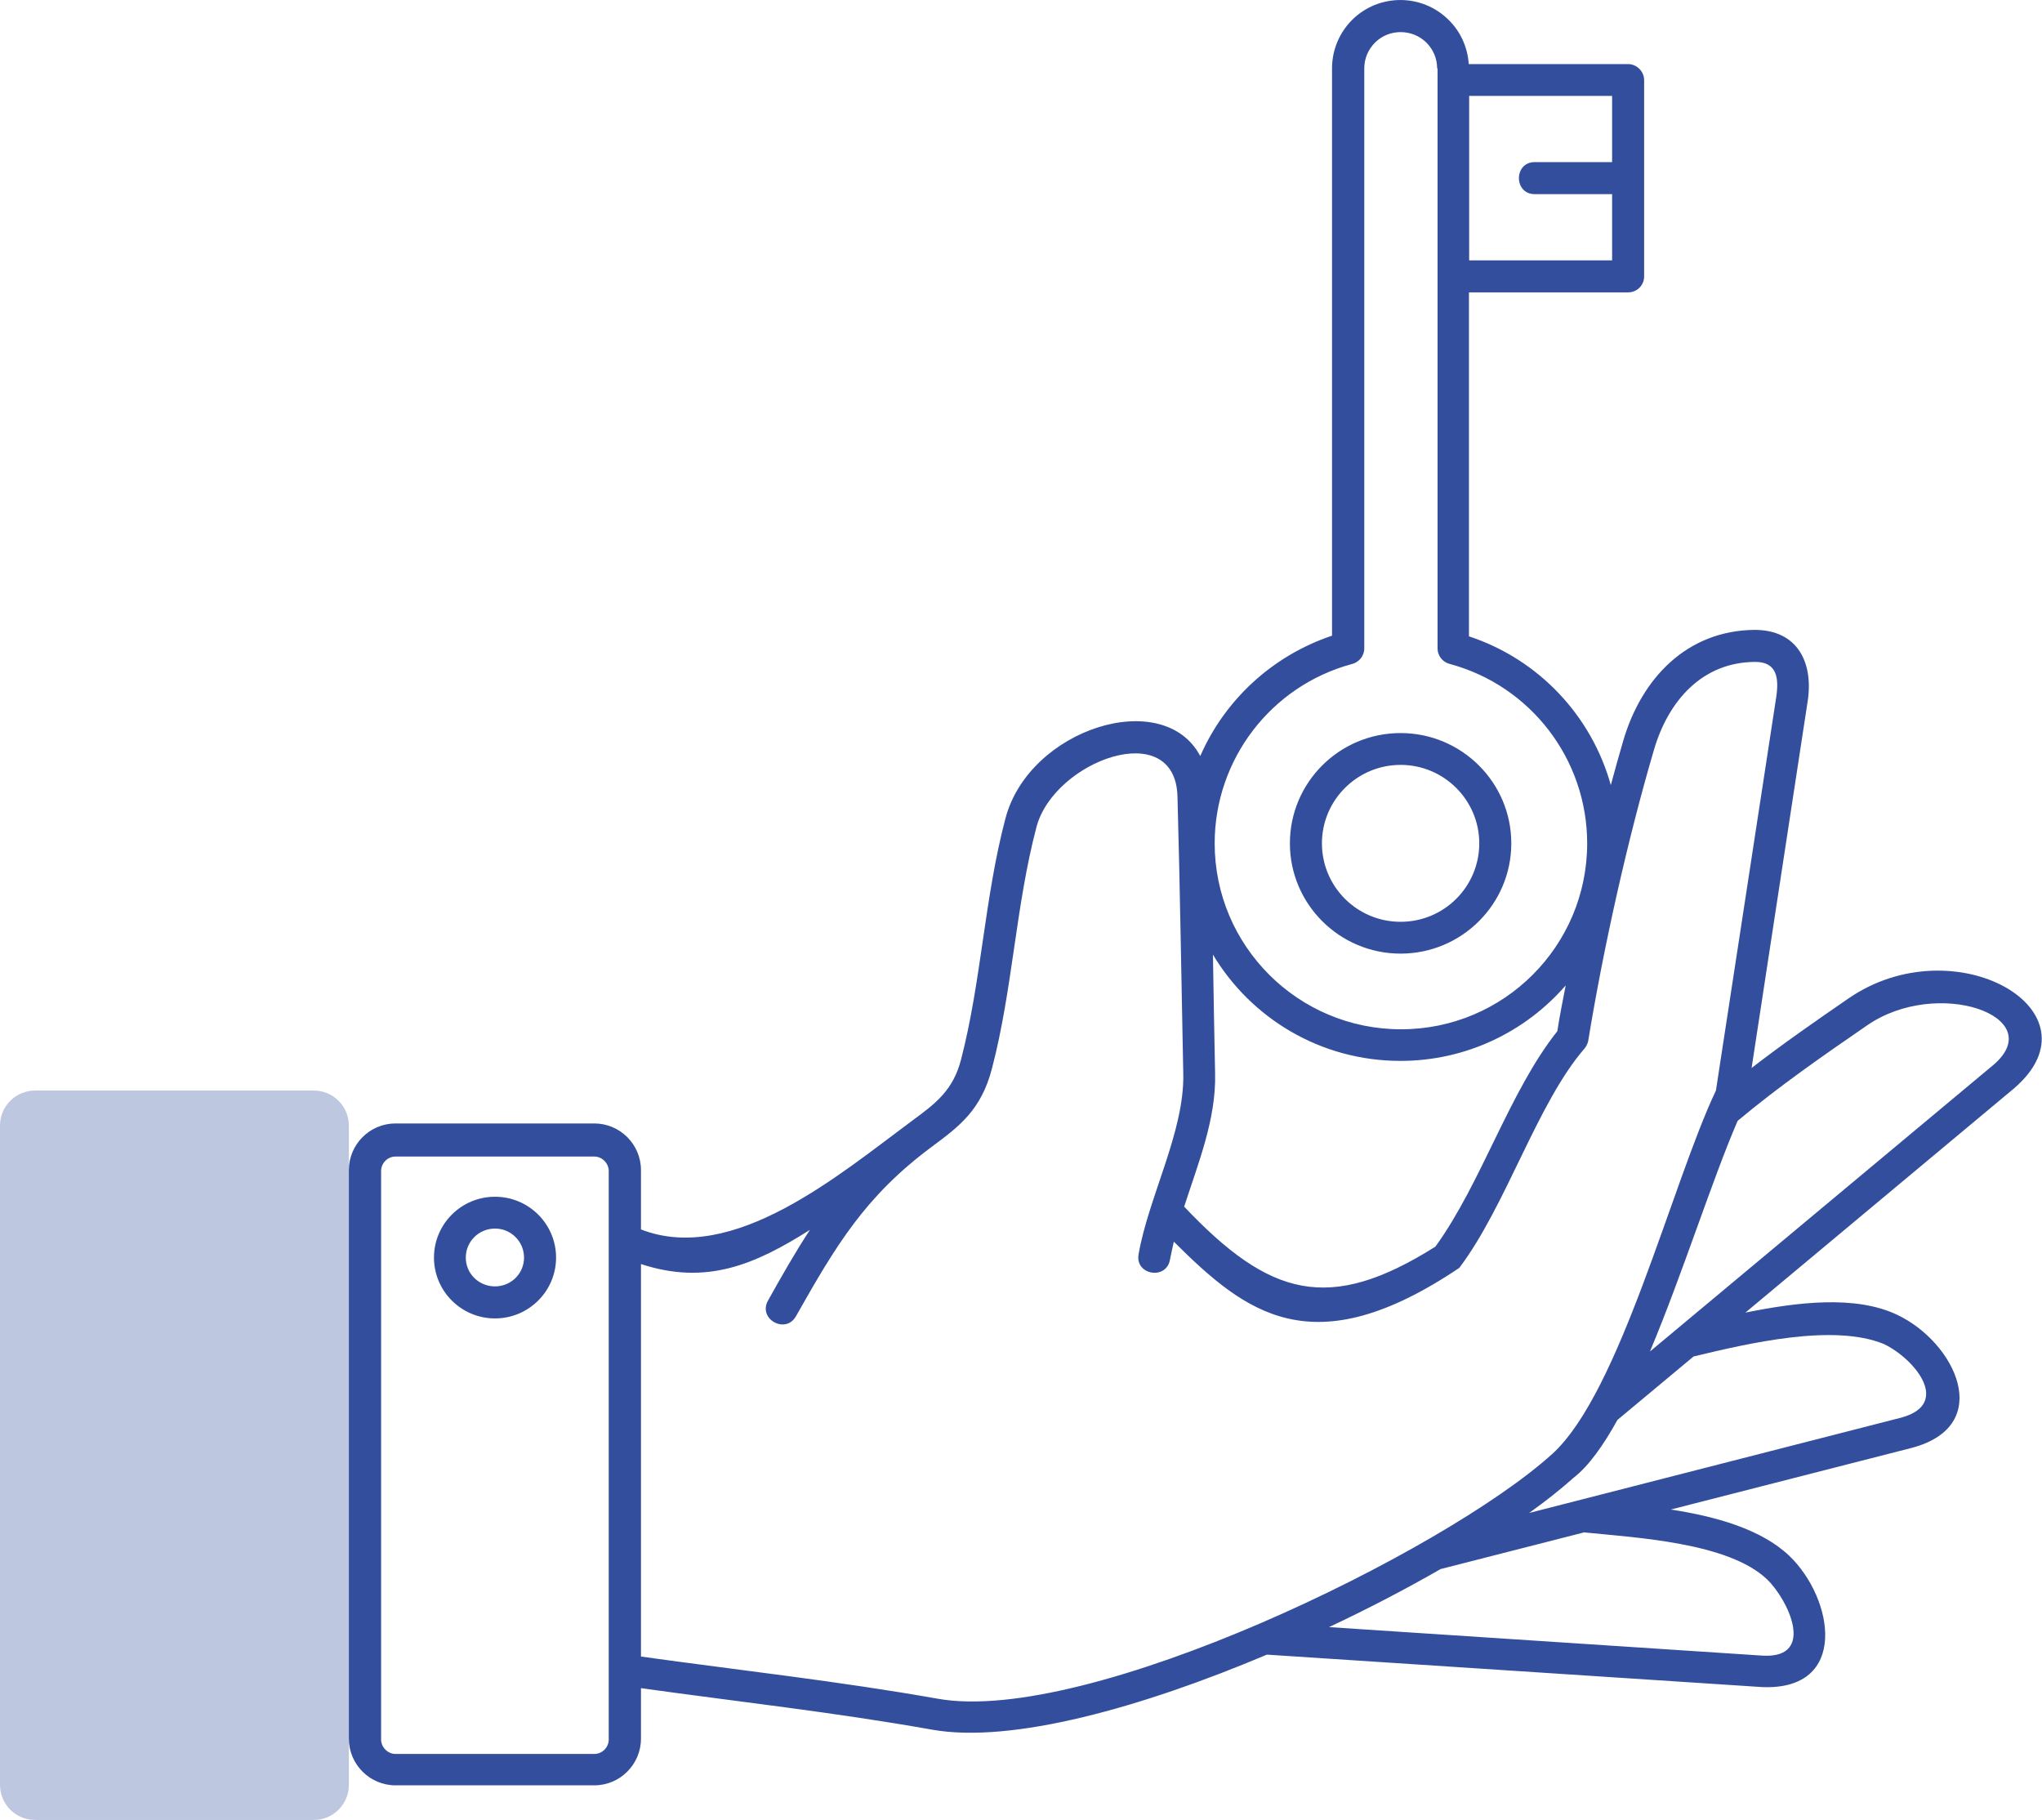
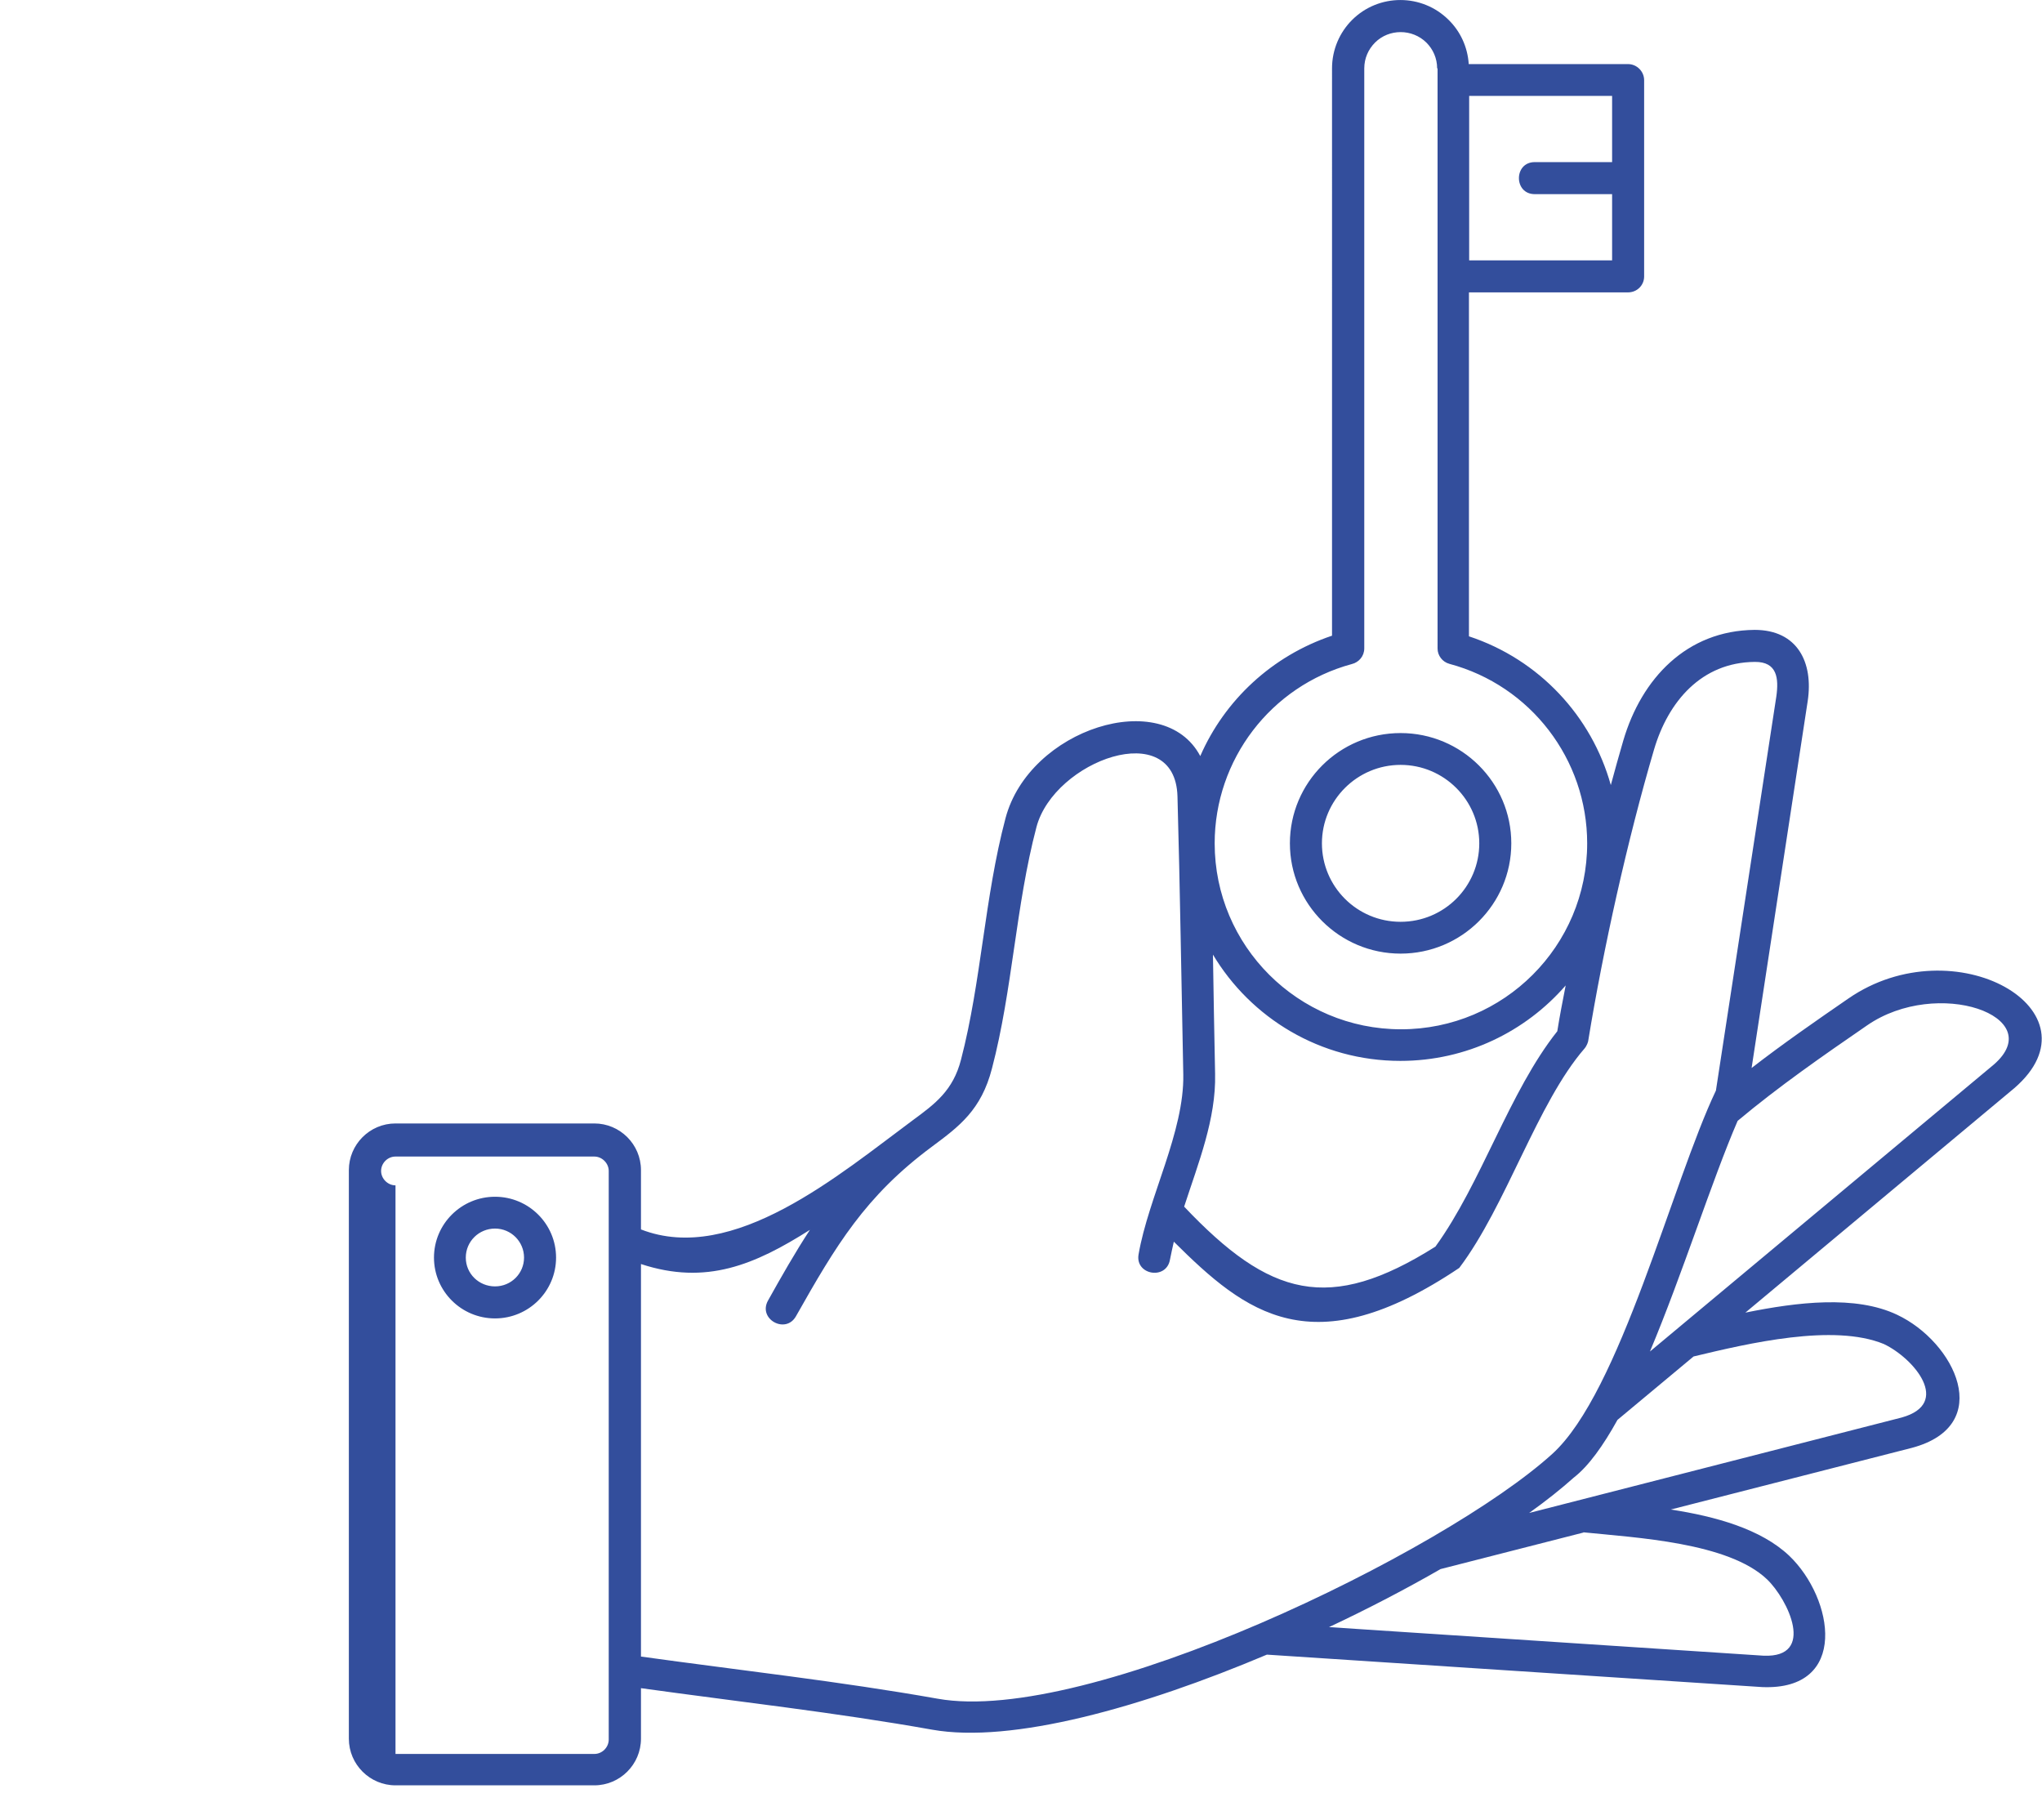
<svg xmlns="http://www.w3.org/2000/svg" id="Calque_1" data-name="Calque 1" width="33.51mm" height="29.86mm" viewBox="0 0 95 84.65">
-   <path d="M14.6,50.73H1.63c-.9,0-1.63.73-1.63,1.63v30.67c0,.9.73,1.63,1.63,1.63h12.97c.9,0,1.63-.73,1.63-1.63v-30.67c0-.9-.73-1.63-1.63-1.63Z" style="fill: #334e9c; isolation: isolate; opacity: .32; stroke-width: 0px;" />
-   <path d="M66.86,3.18c0-.47-.19-.89-.5-1.2-.66-.65-1.74-.65-2.39,0-.31.31-.5.73-.5,1.2v26.98c0,.36-.25.65-.58.73-3.77,1.02-6.38,4.45-6.38,8.34,0,4.77,3.88,8.65,8.67,8.65s8.66-3.88,8.66-8.65c0-3.91-2.63-7.34-6.41-8.35-.33-.09-.55-.39-.55-.71V3.18ZM75,9.03h-3.6c-.98,0-.98-1.49,0-1.49h3.6v-3.08h-6.65v7.65h6.65v-3.08ZM68.34,2.98h7.4c.41,0,.75.34.75.75v9.13c0,.41-.33.74-.75.74h-7.4v16c3.27,1.08,5.71,3.72,6.6,6.92.19-.7.38-1.39.58-2.07.85-2.89,2.95-5.12,6.11-5.15,2,0,2.74,1.52,2.47,3.31l-2.61,17.07c1.46-1.13,2.99-2.19,4.5-3.23,4.94-3.41,11.89.57,7.72,4.17l-12.51,10.44c2.42-.49,5.12-.82,7.06.1,2.69,1.27,4.58,5.15.69,6.19l-11.22,2.87c2.09.32,4.2.91,5.51,2.15,2.08,1.99,2.79,6.27-1.25,6.11l-23.05-1.51c-5.82,2.46-11.87,4.15-15.58,3.49-4.49-.8-9.02-1.3-13.54-1.93v2.35c0,1.19-.97,2.17-2.17,2.17h-9.25c-1.19,0-2.17-.97-2.17-2.17v-26.45c0-1.19.97-2.17,2.17-2.17h9.25c1.19,0,2.17.97,2.17,2.17v2.76c4.29,1.67,9.24-2.56,12.66-5.09,1.02-.75,1.86-1.37,2.23-2.81.95-3.65,1.09-7.54,2.07-11.23,1.1-4.16,7.34-6.14,9.06-2.89,1.13-2.59,3.33-4.66,6.13-5.6V3.18c0-.88.36-1.68.93-2.25,1.24-1.24,3.26-1.24,4.5,0,.54.53.88,1.26.93,2.05h0ZM56.43,44.4c.03,1.85.06,3.7.1,5.55.05,2.1-.78,4.15-1.44,6.18,3.98,4.2,6.74,4.98,11.69,1.86,2.15-2.97,3.43-7.2,5.67-10.02.11-.7.25-1.41.39-2.13-1.87,2.15-4.62,3.51-7.69,3.51-3.72,0-6.96-1.99-8.73-4.96ZM65.16,34.1c2.84,0,5.15,2.3,5.15,5.13s-2.31,5.13-5.15,5.13-5.15-2.3-5.15-5.13,2.3-5.13,5.15-5.13ZM65.16,35.58c-2.02,0-3.66,1.64-3.66,3.65s1.63,3.65,3.66,3.65,3.66-1.64,3.66-3.65-1.64-3.65-3.66-3.65ZM73.67,71.29l-6.65,1.7c-1.6.92-3.36,1.84-5.19,2.7l20.22,1.33c2.44.1,1.13-2.62.16-3.55-1.8-1.72-6.1-1.94-8.55-2.19h0ZM78.79,63.1l-3.54,2.95c-.66,1.19-1.34,2.15-2.04,2.69-.57.51-1.27,1.07-2.07,1.64l17.33-4.44c2.34-.65.58-2.75-.83-3.42-2.34-.96-6.27-.04-8.85.58h0ZM80.84,52.14c-1.19,2.75-2.56,7.11-4.08,10.73l16-13.35c2.58-2.24-2.63-4.08-5.9-1.82-2.05,1.41-4.11,2.84-6.02,4.44h0ZM23.03,61.33c-1.57,0-2.84-1.27-2.84-2.83s1.27-2.83,2.84-2.83,2.84,1.27,2.84,2.83-1.27,2.83-2.84,2.83ZM23.03,59.84c.75,0,1.35-.6,1.35-1.34s-.6-1.35-1.35-1.35-1.36.6-1.36,1.35.61,1.34,1.36,1.34ZM29.82,77.06c4.6.64,9.23,1.15,13.8,1.96,6.97,1.25,23.55-6.81,28.6-11.39,3.16-2.87,5.57-12.61,7.61-16.9l2.81-18.33c.12-.85.04-1.62-1-1.61-2.48.02-4.03,1.84-4.69,4.08-1.23,4.18-2.36,9.25-3.06,13.54,0,.04-.06.23-.17.36-2.21,2.55-3.64,7.31-5.83,10.21-6.83,4.59-9.93,2.11-13.28-1.22-.06.28-.13.57-.18.84-.17.96-1.63.71-1.46-.25.46-2.66,2.13-5.7,2.08-8.37-.09-4.32-.15-8.62-.27-12.93-.1-3.73-5.74-1.67-6.56,1.42-.97,3.68-1.11,7.57-2.07,11.23-.5,1.94-1.53,2.7-2.78,3.63-3.12,2.31-4.48,4.61-6.34,7.9-.48.85-1.78.13-1.3-.73.62-1.11,1.25-2.22,1.95-3.29-2.56,1.62-4.82,2.59-7.86,1.59v18.26ZM18.4,81.59h9.25c.37,0,.67-.31.67-.67v-26.45c0-.36-.31-.67-.67-.67h-9.25c-.37,0-.67.31-.67.67v26.45c0,.36.31.67.67.67Z" style="fill: #334e9c; stroke-width: 0px;" />
+   <path d="M66.86,3.18c0-.47-.19-.89-.5-1.2-.66-.65-1.74-.65-2.39,0-.31.31-.5.73-.5,1.2v26.98c0,.36-.25.65-.58.73-3.77,1.02-6.38,4.45-6.38,8.34,0,4.77,3.88,8.65,8.67,8.65s8.66-3.88,8.66-8.65c0-3.91-2.63-7.34-6.41-8.35-.33-.09-.55-.39-.55-.71V3.18ZM75,9.03h-3.6c-.98,0-.98-1.49,0-1.49h3.6v-3.08h-6.65v7.65h6.65v-3.08ZM68.34,2.98h7.4c.41,0,.75.34.75.75v9.13c0,.41-.33.74-.75.74h-7.4v16c3.27,1.08,5.71,3.72,6.6,6.92.19-.7.38-1.39.58-2.07.85-2.89,2.95-5.12,6.11-5.15,2,0,2.74,1.52,2.47,3.31l-2.61,17.07c1.46-1.13,2.99-2.19,4.5-3.23,4.94-3.41,11.89.57,7.72,4.17l-12.51,10.44c2.42-.49,5.12-.82,7.06.1,2.69,1.27,4.58,5.15.69,6.19l-11.22,2.87c2.09.32,4.2.91,5.51,2.15,2.08,1.99,2.79,6.27-1.25,6.11l-23.05-1.51c-5.82,2.46-11.87,4.15-15.58,3.49-4.49-.8-9.02-1.3-13.54-1.93v2.35c0,1.19-.97,2.17-2.17,2.17h-9.25c-1.19,0-2.17-.97-2.17-2.17v-26.45c0-1.19.97-2.17,2.17-2.17h9.25c1.19,0,2.17.97,2.17,2.17v2.76c4.29,1.67,9.24-2.56,12.66-5.09,1.02-.75,1.86-1.37,2.23-2.81.95-3.65,1.09-7.54,2.07-11.23,1.1-4.16,7.34-6.14,9.06-2.89,1.13-2.59,3.33-4.66,6.13-5.6V3.18c0-.88.36-1.68.93-2.25,1.24-1.24,3.26-1.24,4.5,0,.54.53.88,1.26.93,2.05h0ZM56.43,44.4c.03,1.85.06,3.7.1,5.55.05,2.1-.78,4.15-1.44,6.18,3.98,4.2,6.74,4.98,11.69,1.86,2.15-2.97,3.43-7.2,5.67-10.02.11-.7.25-1.41.39-2.13-1.87,2.15-4.62,3.51-7.69,3.51-3.72,0-6.96-1.99-8.73-4.96ZM65.16,34.1c2.84,0,5.15,2.3,5.15,5.13s-2.31,5.13-5.15,5.13-5.15-2.3-5.15-5.13,2.3-5.13,5.15-5.13ZM65.16,35.58c-2.02,0-3.66,1.64-3.66,3.65s1.63,3.65,3.66,3.65,3.66-1.64,3.66-3.65-1.64-3.65-3.66-3.65ZM73.67,71.29l-6.65,1.7c-1.6.92-3.36,1.84-5.19,2.7l20.22,1.33c2.44.1,1.13-2.62.16-3.55-1.8-1.72-6.1-1.94-8.55-2.19h0ZM78.79,63.1l-3.54,2.95c-.66,1.19-1.34,2.15-2.04,2.69-.57.51-1.27,1.07-2.07,1.64l17.33-4.44c2.34-.65.58-2.75-.83-3.42-2.34-.96-6.27-.04-8.85.58h0ZM80.84,52.14c-1.19,2.75-2.56,7.11-4.08,10.73l16-13.35c2.58-2.24-2.63-4.08-5.9-1.82-2.05,1.41-4.11,2.84-6.02,4.44h0ZM23.03,61.33c-1.57,0-2.84-1.27-2.84-2.83s1.27-2.83,2.84-2.83,2.84,1.27,2.84,2.83-1.27,2.83-2.84,2.83ZM23.03,59.84c.75,0,1.35-.6,1.35-1.34s-.6-1.35-1.35-1.35-1.36.6-1.36,1.35.61,1.34,1.36,1.34ZM29.82,77.06c4.6.64,9.23,1.15,13.8,1.96,6.97,1.25,23.55-6.81,28.6-11.39,3.16-2.87,5.57-12.61,7.61-16.9l2.81-18.33c.12-.85.04-1.62-1-1.61-2.48.02-4.03,1.84-4.69,4.08-1.23,4.18-2.36,9.25-3.06,13.54,0,.04-.06.23-.17.36-2.21,2.55-3.64,7.31-5.83,10.21-6.83,4.59-9.93,2.11-13.28-1.22-.06.28-.13.57-.18.84-.17.96-1.63.71-1.46-.25.46-2.66,2.13-5.7,2.08-8.37-.09-4.32-.15-8.62-.27-12.93-.1-3.73-5.74-1.67-6.56,1.42-.97,3.68-1.11,7.57-2.07,11.23-.5,1.94-1.53,2.7-2.78,3.63-3.12,2.31-4.48,4.61-6.34,7.9-.48.85-1.78.13-1.3-.73.62-1.11,1.25-2.22,1.95-3.29-2.56,1.62-4.82,2.59-7.86,1.59v18.26ZM18.4,81.59h9.25c.37,0,.67-.31.67-.67v-26.45c0-.36-.31-.67-.67-.67h-9.25c-.37,0-.67.31-.67.67c0,.36.31.67.67.67Z" style="fill: #334e9c; stroke-width: 0px;" />
</svg>